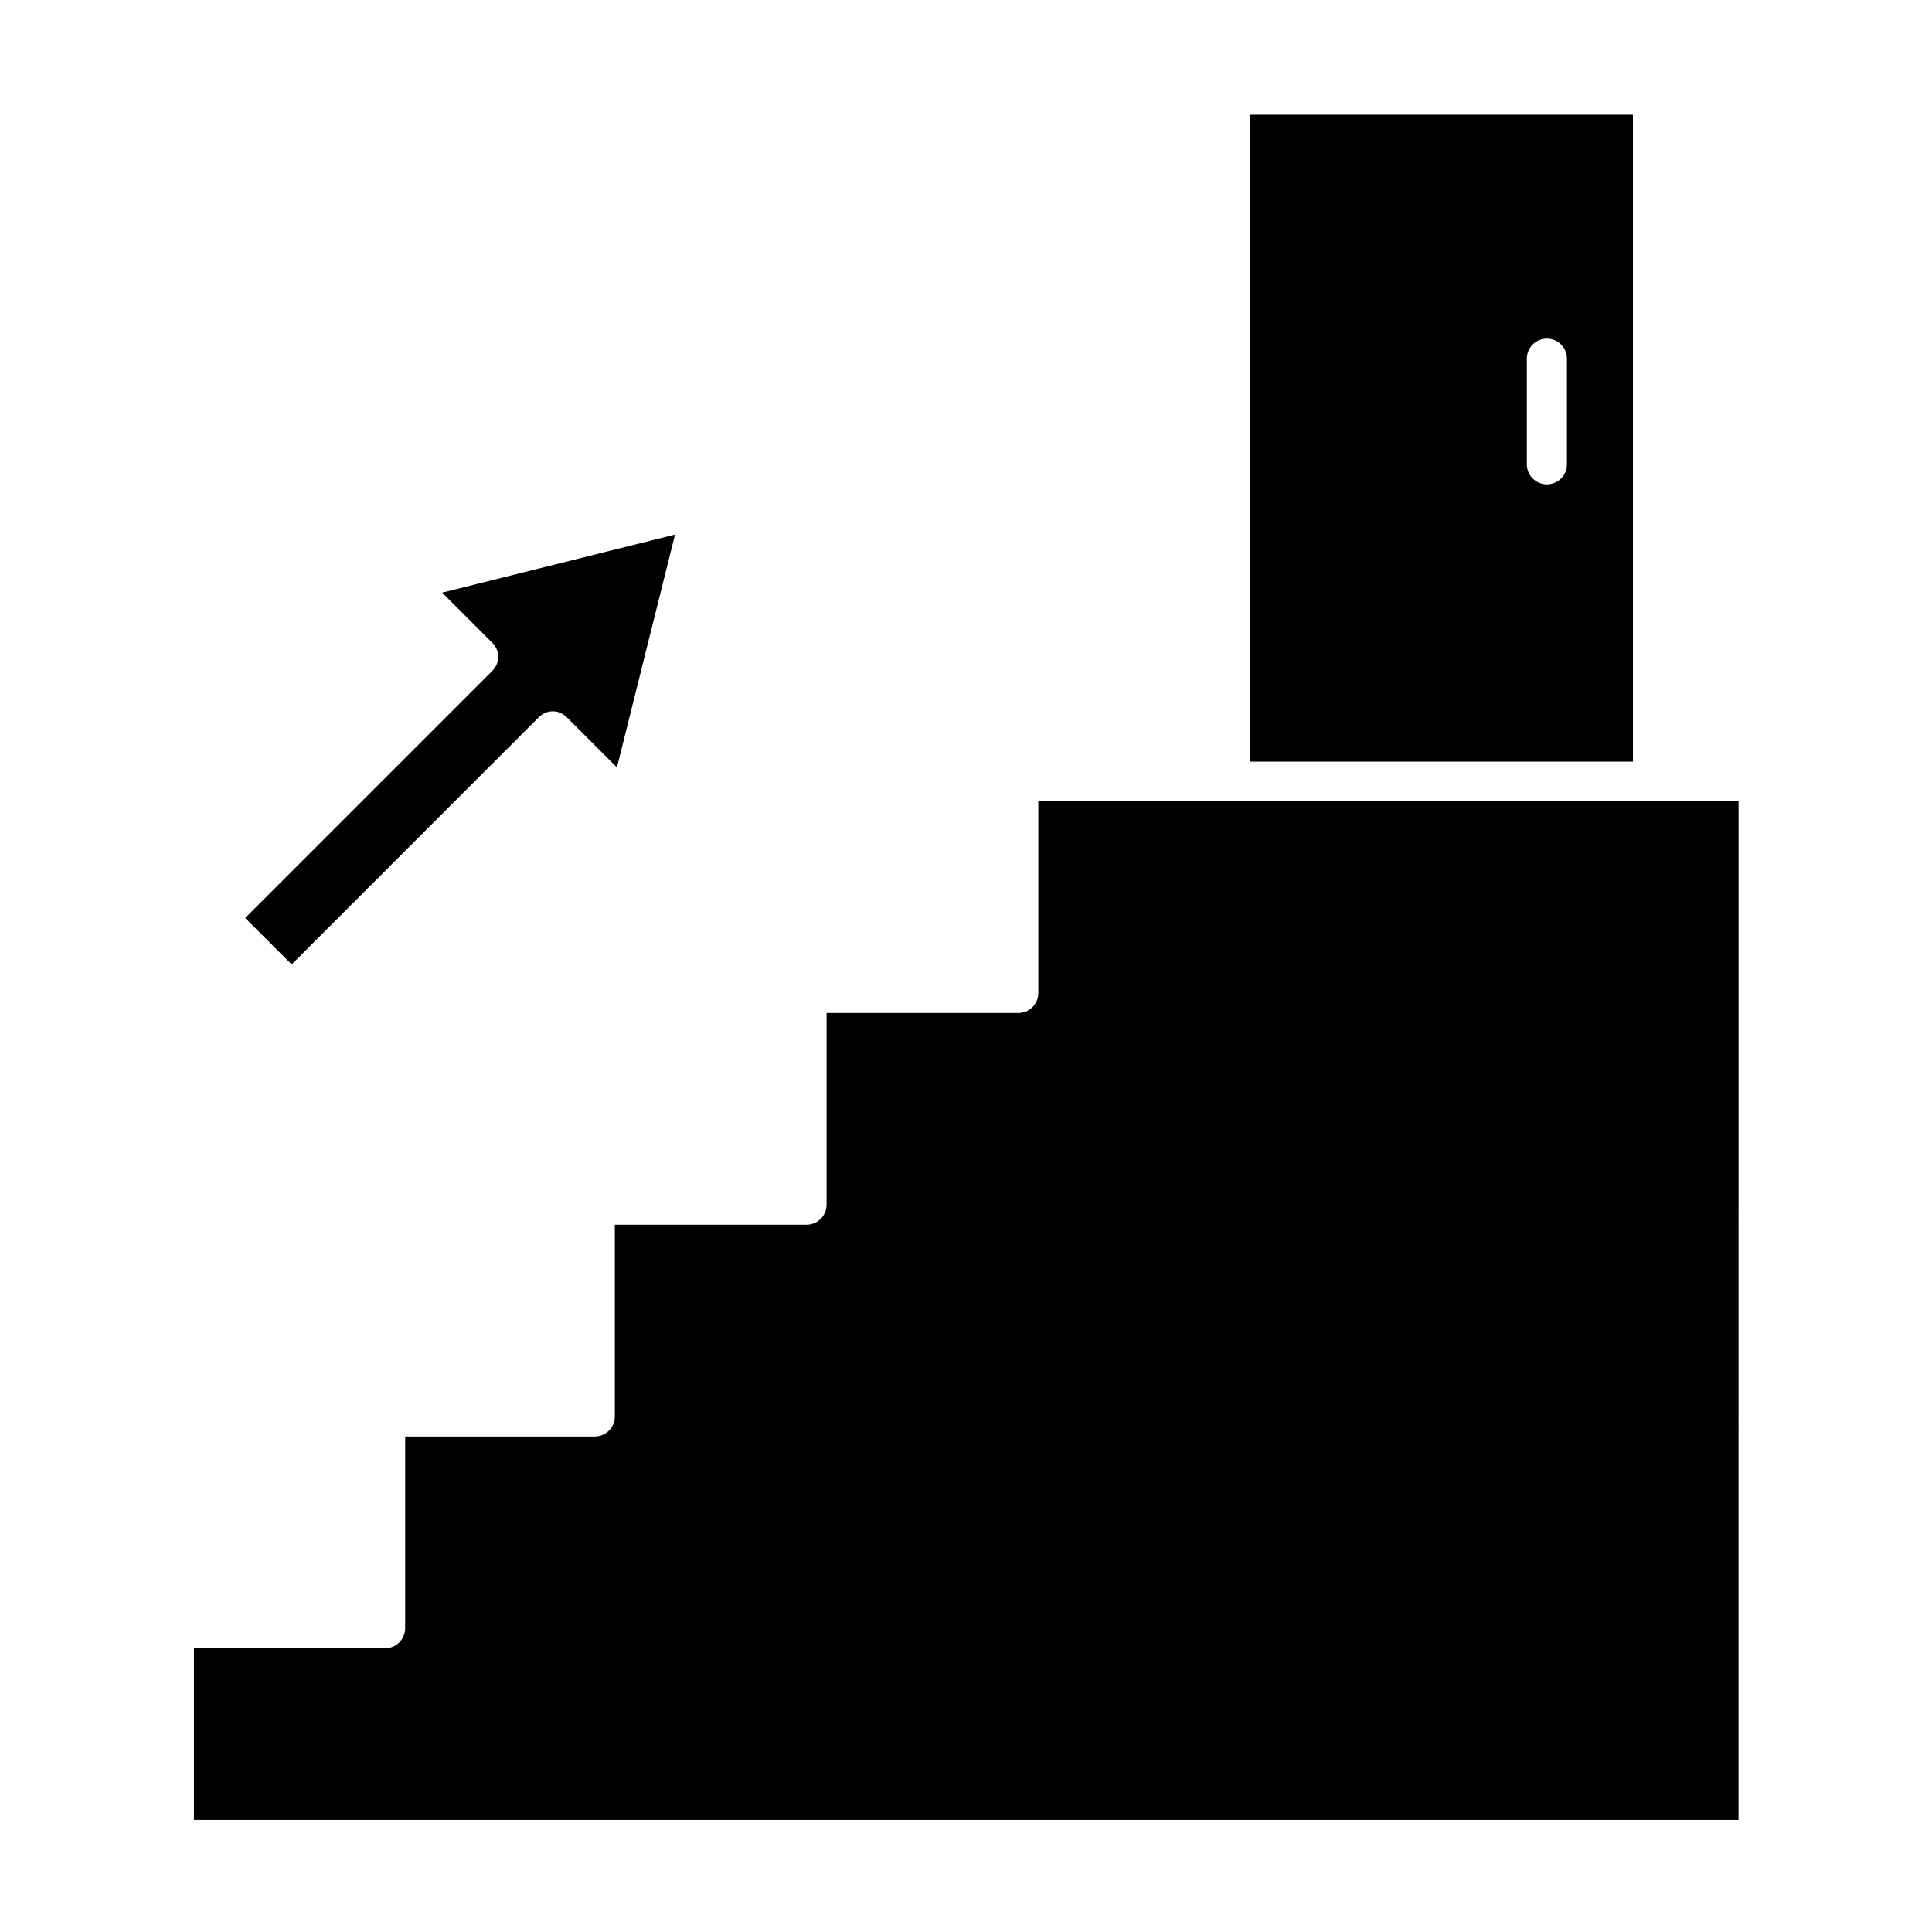
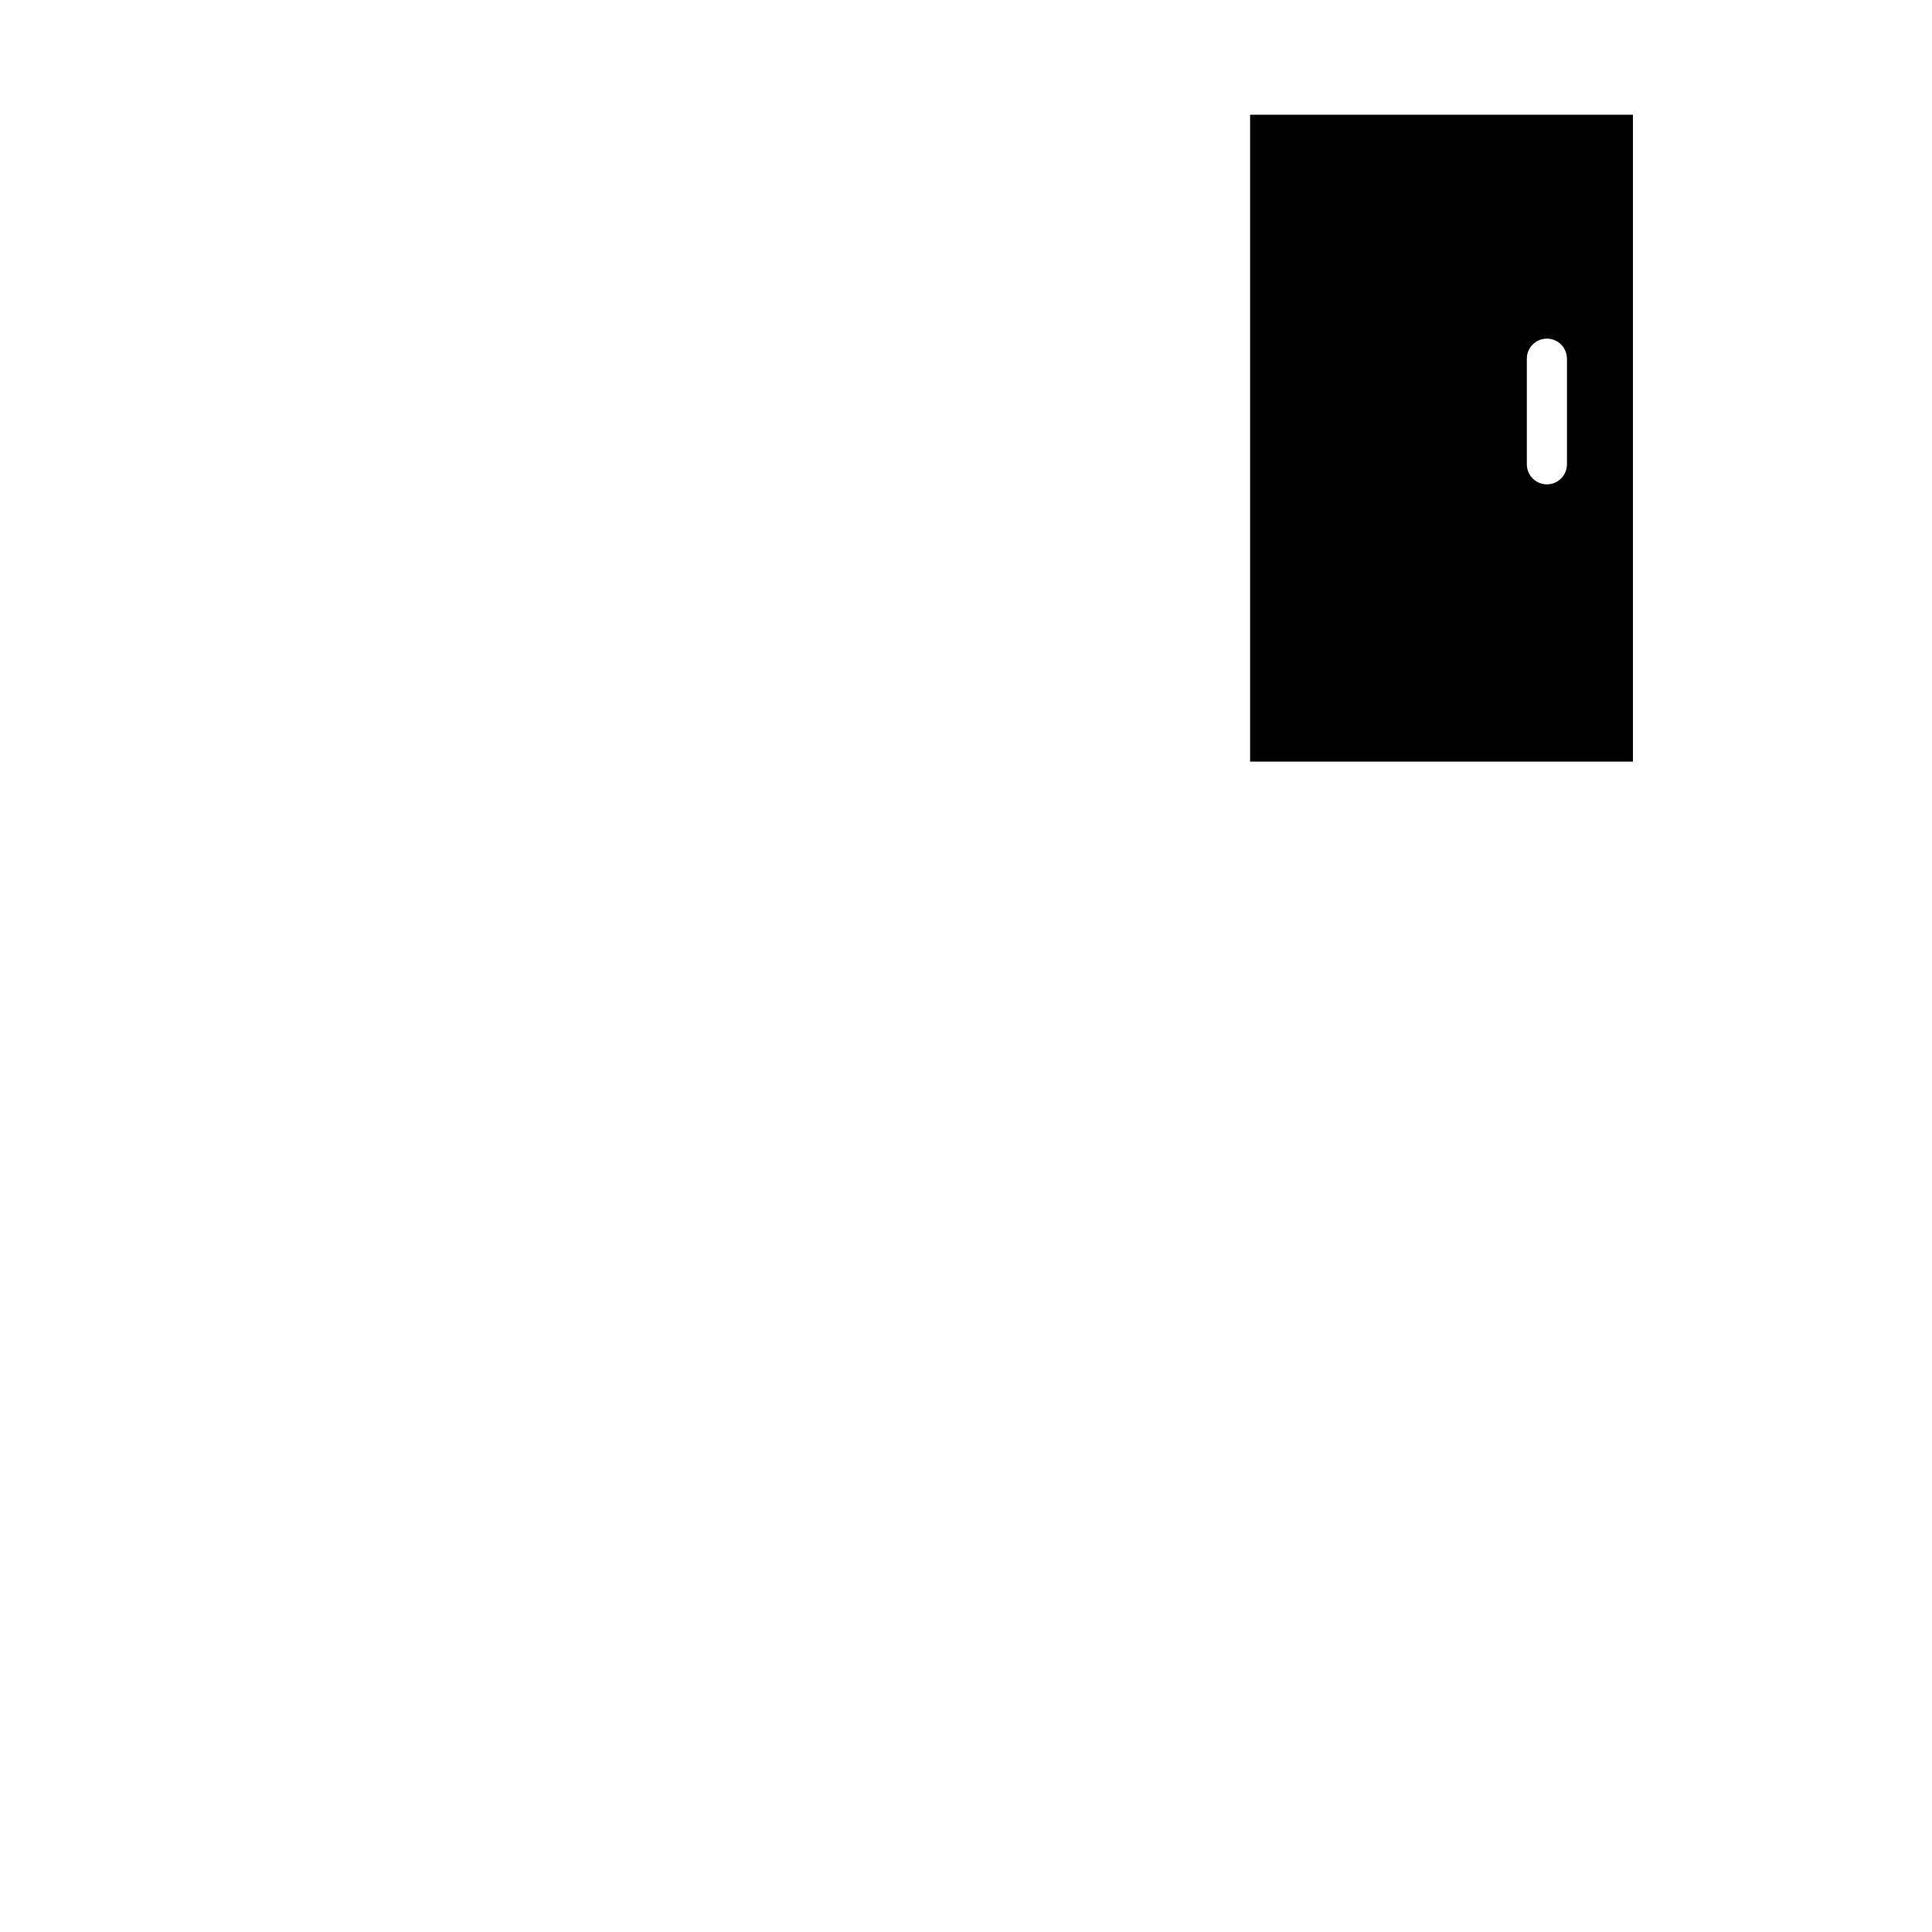
<svg xmlns="http://www.w3.org/2000/svg" fill="#000000" width="800px" height="800px" version="1.1" viewBox="144 144 512 512">
  <g>
-     <path d="m469.97 356.34h-50.801v50.801c0 2.938-2.379 5.316-5.316 5.316h-50.801v50.801c0 2.938-2.379 5.316-5.316 5.316h-50.801v50.801c0 2.938-2.379 5.316-5.316 5.316l-50.246 0.004v50.801c0 2.938-2.379 5.316-5.316 5.316h-50.664v45.484h409.34l0.004-269.96z" />
-     <path d="m286.78 334.08c2.098-2.098 5.316-2.098 7.418 0l13.297 13.297 15.395-61.715-61.715 15.395 13.297 13.297c2.098 2.098 2.098 5.316 0 7.418l-65.496 65.496 12.316 12.316z" />
    <path d="m576.75 174.4h-101.46v171.43h101.46zm-17.492 92.645c0 2.938-2.379 5.316-5.316 5.316s-5.316-2.379-5.316-5.316v-27.988c0-2.938 2.379-5.316 5.316-5.316s5.316 2.379 5.316 5.316z" />
  </g>
</svg>